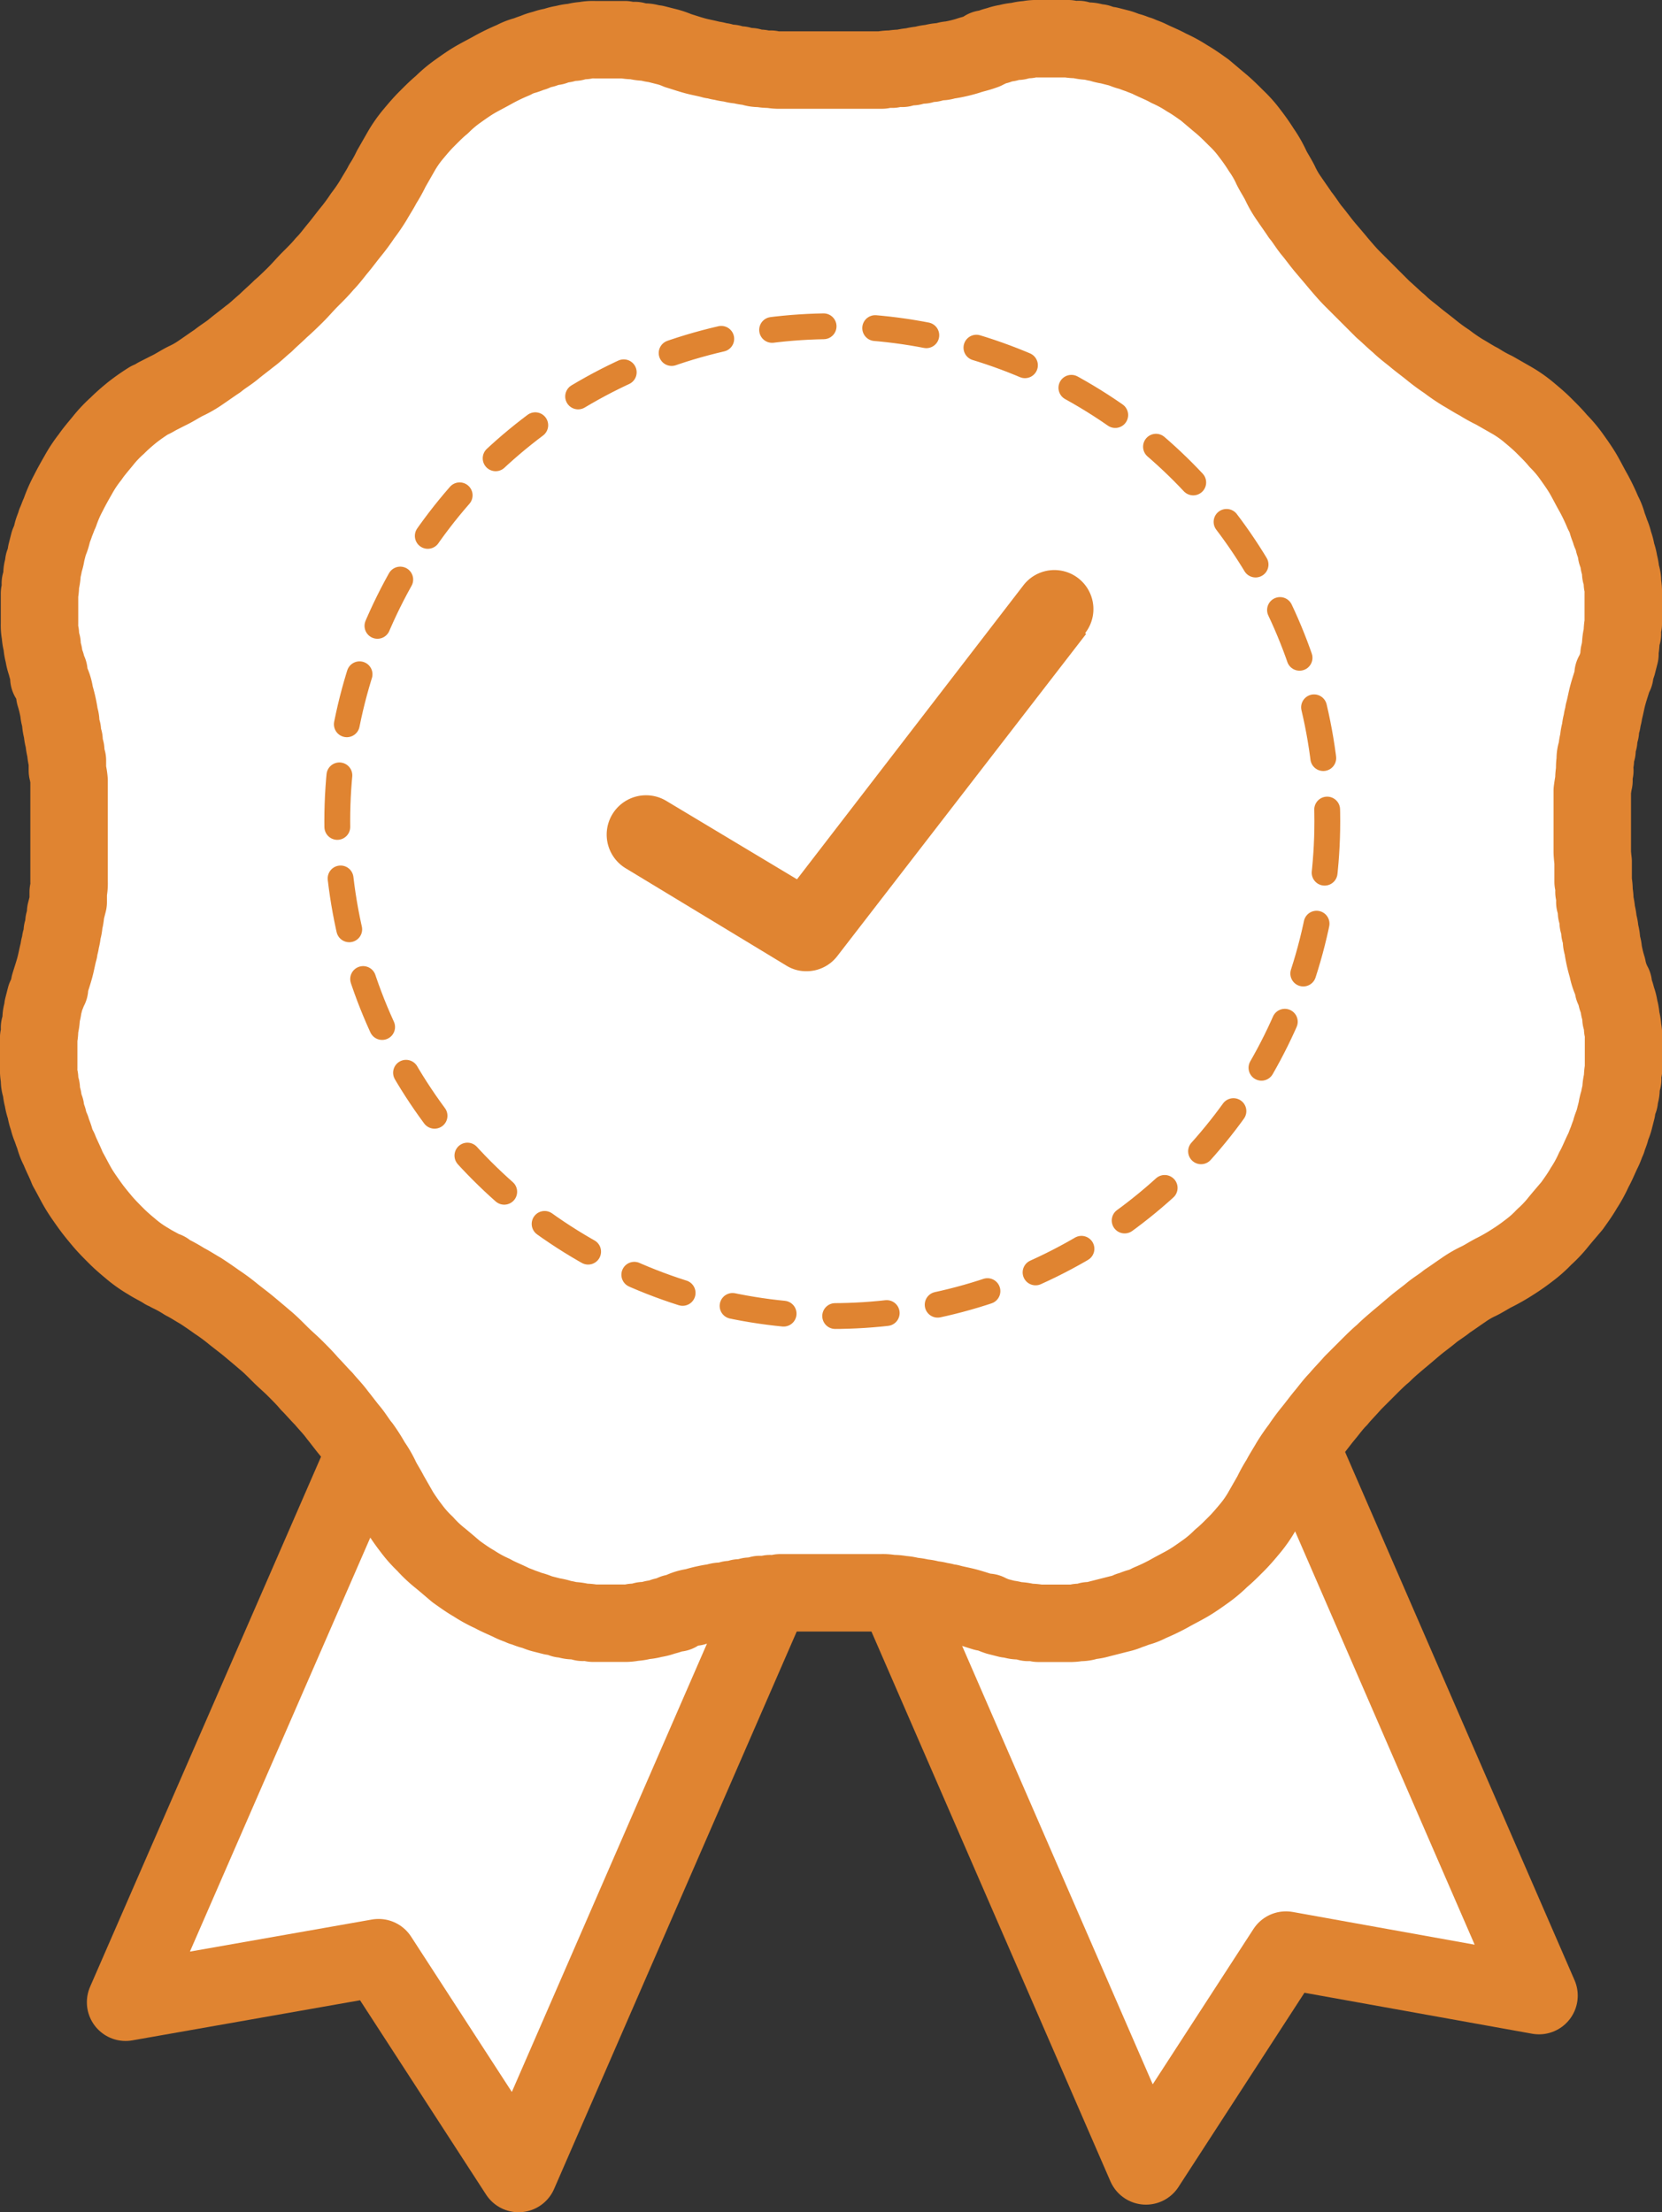
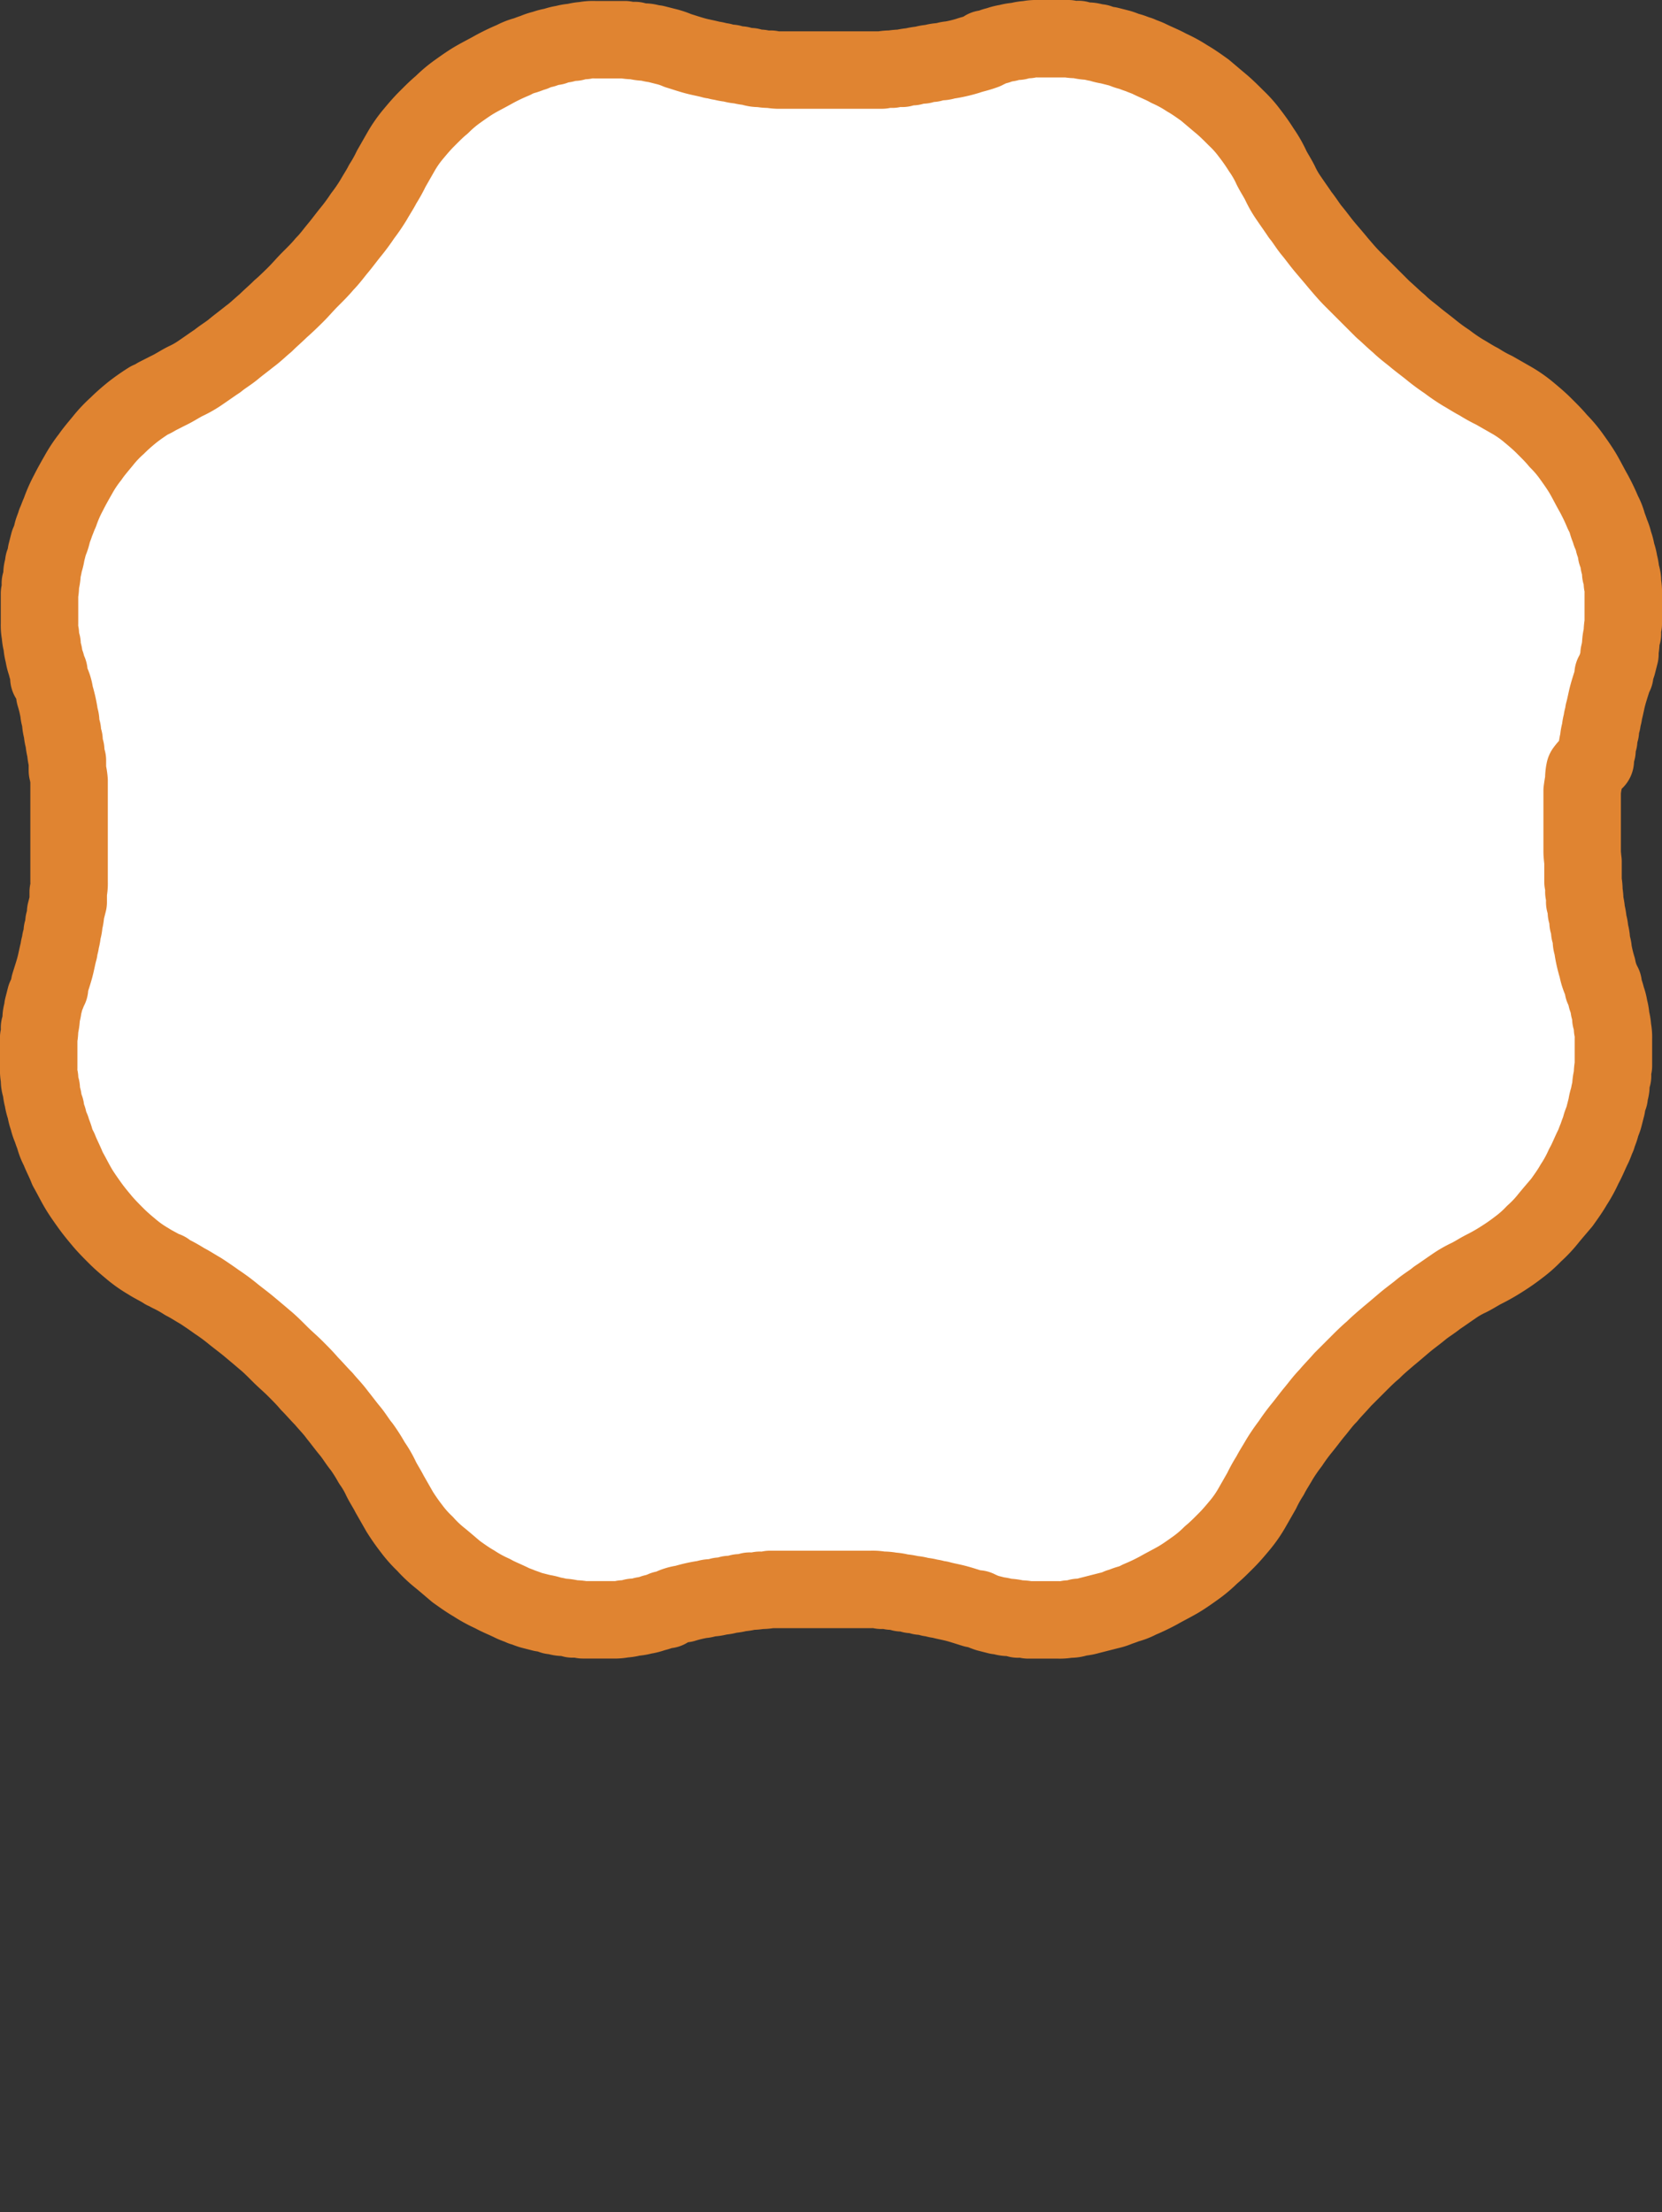
<svg xmlns="http://www.w3.org/2000/svg" width="64.362" height="85.687" viewBox="0 0 64.362 85.687">
  <rect x="0" y="0" width="64.362" height="85.687" fill="#333333" stroke="none" />
  <g id="reason03" transform="translate(0.78 0.77)">
    <g id="c" transform="translate(0.72 0.73)">
      <g id="グループ_24" data-name="グループ 24">
        <g id="グループ_22" data-name="グループ 22" transform="translate(3.364 41.05)">
-           <path id="パス_23462" data-name="パス 23462" d="M16.968,54.734l-5.421-8.36L1.75,48.1,16.87,13.39l15.218,6.6Z" transform="translate(-1.75 -13.096)" fill="#fff" stroke="#e08431" stroke-linecap="round" stroke-linejoin="round" stroke-width="3" />
-           <path id="パス_23463" data-name="パス 23463" d="M24.317,54.644l5.421-8.36,9.8,1.763L24.448,13.3,9.23,19.929Z" transform="translate(15.197 -13.3)" fill="#fff" stroke="#e08431" stroke-linecap="round" stroke-linejoin="round" stroke-width="3" />
+           </g>
+         <g id="グループ_23" data-name="グループ 23">
+           <path id="パス_23464" data-name="パス 23464" d="M61.919,24.569a2.309,2.309,0,0,0,.065-.392,1.639,1.639,0,0,1,.065-.392,1.59,1.59,0,0,1,.033-.392V22.218a1.59,1.59,0,0,0-.033-.392.828.828,0,0,0-.065-.392,1.639,1.639,0,0,0-.065-.392,1.722,1.722,0,0,0-.1-.392,1.722,1.722,0,0,0-.1-.392,1.841,1.841,0,0,0-.131-.392c-.033-.131-.1-.261-.131-.392a2,2,0,0,0-.163-.392,7.849,7.849,0,0,0-.359-.751c-.131-.229-.261-.49-.392-.718s-.294-.457-.457-.686a4.775,4.775,0,0,0-.523-.62c-.163-.2-.359-.392-.555-.588s-.392-.359-.588-.523a4.666,4.666,0,0,0-.653-.457l-.686-.392a5.284,5.284,0,0,1-.588-.327c-.2-.1-.392-.229-.62-.359a6.994,6.994,0,0,1-.62-.425,7.535,7.535,0,0,1-.62-.457c-.2-.163-.425-.327-.62-.49s-.425-.327-.62-.523c-.2-.163-.392-.359-.62-.555l-.588-.588-.588-.588c-.2-.2-.359-.392-.555-.62-.163-.2-.359-.425-.523-.62s-.327-.425-.49-.62-.294-.425-.457-.62c-.131-.2-.294-.425-.425-.62a3.848,3.848,0,0,1-.359-.62c-.1-.2-.229-.392-.327-.588h0a4.26,4.26,0,0,0-.392-.686,7.921,7.921,0,0,0-.457-.653,4.481,4.481,0,0,0-.523-.588c-.2-.2-.392-.392-.588-.555s-.425-.359-.62-.523c-.229-.163-.457-.327-.686-.457a5.046,5.046,0,0,0-.718-.392c-.229-.131-.49-.229-.751-.359-.131-.065-.261-.1-.392-.163-.131-.033-.261-.1-.392-.131s-.261-.1-.392-.131l-.392-.1a1.722,1.722,0,0,1-.392-.1c-.131,0-.261-.065-.392-.065a1.639,1.639,0,0,1-.392-.065A1.59,1.59,0,0,1,40.594.73H39.418a1.59,1.59,0,0,0-.392.033,1.639,1.639,0,0,0-.392.065,1.639,1.639,0,0,0-.392.065,1.722,1.722,0,0,0-.392.1,1.17,1.17,0,0,0-.359.131h-.131v.065c-.261.1-.457.131-.653.2a5.22,5.22,0,0,1-.686.163c-.131,0-.229.065-.359.065a1.389,1.389,0,0,0-.359.065,1.174,1.174,0,0,0-.359.065,1.639,1.639,0,0,0-.392.065,1.639,1.639,0,0,0-.392.065,1.59,1.59,0,0,0-.392.033,1.59,1.59,0,0,0-.392.033H29.458a1.59,1.59,0,0,1-.392-.033,1.59,1.59,0,0,1-.392-.033.828.828,0,0,1-.392-.065,1.639,1.639,0,0,1-.392-.065,1.174,1.174,0,0,1-.359-.065,1.389,1.389,0,0,1-.359-.065c-.131,0-.229-.065-.359-.065-.229-.065-.457-.1-.686-.163s-.425-.131-.653-.2h0a2.8,2.8,0,0,0-.49-.163l-.392-.1c-.131,0-.261-.065-.392-.065A1.639,1.639,0,0,1,23.808.8a1.59,1.59,0,0,1-.392-.033H22.241A1.59,1.59,0,0,0,21.849.8a1.639,1.639,0,0,0-.392.065,1.639,1.639,0,0,0-.392.065,1.722,1.722,0,0,0-.392.1,1.722,1.722,0,0,0-.392.1,1.841,1.841,0,0,0-.392.131c-.131.033-.261.1-.392.131a2,2,0,0,0-.392.163,7.847,7.847,0,0,0-.751.359c-.229.131-.49.261-.718.392s-.457.294-.686.457a4.775,4.775,0,0,0-.62.523c-.2.163-.392.359-.588.555s-.359.392-.523.588a4.667,4.667,0,0,0-.457.653l-.392.686a5.284,5.284,0,0,1-.327.588c-.1.2-.229.392-.359.62a6.993,6.993,0,0,1-.425.62,7.534,7.534,0,0,1-.457.62c-.163.2-.327.425-.49.62s-.327.425-.523.62c-.163.2-.359.392-.555.588s-.359.392-.555.588c0,0-.392.392-.588.555-.2.2-.392.359-.588.555-.2.163-.392.359-.62.523-.2.163-.425.327-.62.49s-.425.294-.62.457c-.2.131-.425.294-.62.425a3.848,3.848,0,0,1-.62.359c-.2.1-.392.229-.588.327l-.131.065h0l-.392.2h0A1.883,1.883,0,0,1,5,14.74a7.922,7.922,0,0,0-.653.457c-.2.163-.392.327-.588.523a4.729,4.729,0,0,0-.555.588c-.163.2-.359.425-.49.62a5.008,5.008,0,0,0-.457.686c-.131.229-.261.457-.392.718a5.211,5.211,0,0,0-.327.751c-.065.131-.1.261-.163.392-.033.131-.1.261-.131.392a1.841,1.841,0,0,1-.131.392l-.1.392a1.722,1.722,0,0,1-.1.392c0,.131-.065.261-.065.392a1.639,1.639,0,0,1-.065.392,1.59,1.59,0,0,1-.033.392v1.176a1.59,1.59,0,0,0,.033.392,1.639,1.639,0,0,0,.065.392,1.639,1.639,0,0,0,.065.392,1.722,1.722,0,0,0,.1.392,1.038,1.038,0,0,0,.1.294h0v.1h0v.131a1.565,1.565,0,0,1,.229.653,5.22,5.22,0,0,1,.163.686c0,.131.065.229.065.359a1.389,1.389,0,0,0,.065.359A1.174,1.174,0,0,0,1.7,27.9a1.639,1.639,0,0,0,.065.392,1.639,1.639,0,0,0,.065.392v.392a2.31,2.31,0,0,1,.065.392v3.919a1.59,1.59,0,0,1-.033.392v.392l-.1.392a1.639,1.639,0,0,1-.065.392,1.174,1.174,0,0,1-.065.359,1.389,1.389,0,0,1-.065.359c0,.131-.065.229-.065.359-.065.229-.1.457-.163.686s-.131.425-.2.653V37.5H1.112a1.663,1.663,0,0,1-.131.359l-.1.392c0,.131-.065.261-.065.392a1.639,1.639,0,0,1-.065.392,1.59,1.59,0,0,1-.033.392V40.6A1.59,1.59,0,0,0,.753,41a.828.828,0,0,0,.065.392,1.639,1.639,0,0,0,.065.392,1.722,1.722,0,0,0,.1.392,1.722,1.722,0,0,0,.1.392,1.841,1.841,0,0,0,.131.392c.033.131.1.261.131.392a2,2,0,0,0,.163.392c.1.261.229.49.327.751.131.229.261.49.392.718s.294.457.457.686.327.425.49.62.359.392.555.588.392.359.588.523a4.667,4.667,0,0,0,.653.457c.2.131.425.229.62.359h.065l.131.1a5.284,5.284,0,0,1,.588.327c.2.1.392.229.62.359.2.131.392.261.62.425a7.533,7.533,0,0,1,.62.457c.2.163.425.327.62.49s.392.327.62.523c.2.163.392.359.588.555s.392.359.588.555.392.392.555.588c.2.2.359.392.555.588.163.2.359.392.523.62.163.2.327.425.49.62s.294.425.457.62a6.5,6.5,0,0,1,.392.62,3.848,3.848,0,0,1,.359.62c.1.2.229.392.327.588h0l.392.686a7.922,7.922,0,0,0,.457.653,4.481,4.481,0,0,0,.523.588,4.729,4.729,0,0,0,.588.555c.2.163.425.359.62.523.229.163.457.327.686.457a5.047,5.047,0,0,0,.718.392c.229.131.49.229.751.359.131.065.261.1.392.163.131.033.261.1.392.131l.392.1a1.722,1.722,0,0,1,.392.1c.131,0,.261.065.392.065a1.639,1.639,0,0,1,.392.065,1.59,1.59,0,0,1,.392.033h1.176a1.59,1.59,0,0,0,.392-.033,1.64,1.64,0,0,0,.392-.065,1.639,1.639,0,0,0,.392-.065,1.722,1.722,0,0,0,.392-.1,1.841,1.841,0,0,0,.392-.131h.131a1.565,1.565,0,0,1,.653-.229,5.218,5.218,0,0,1,.686-.163c.131,0,.229-.065.359-.065a1.389,1.389,0,0,0,.359-.065,1.174,1.174,0,0,0,.359-.065,1.639,1.639,0,0,0,.392-.065,1.639,1.639,0,0,0,.392-.065,1.59,1.59,0,0,0,.392-.033,1.59,1.59,0,0,0,.392-.033h3.919a1.59,1.59,0,0,1,.392.033,1.59,1.59,0,0,1,.392.033,1.639,1.639,0,0,1,.392.065,1.639,1.639,0,0,1,.392.065,1.174,1.174,0,0,1,.359.065,1.389,1.389,0,0,1,.359.065c.131,0,.229.065.359.065.229.065.457.1.686.163s.425.131.653.2h.131a2.827,2.827,0,0,0,.392.163l.392.1c.131,0,.261.065.392.065a1.639,1.639,0,0,1,.392.065,1.59,1.59,0,0,1,.392.033h1.176a1.59,1.59,0,0,0,.392-.033.828.828,0,0,0,.392-.065,1.639,1.639,0,0,0,.392-.065,22045.089,22045.089,0,0,1,.784-.2,1.841,1.841,0,0,0,.392-.131c.131-.033.261-.1.392-.131a2,2,0,0,0,.392-.163,7.846,7.846,0,0,0,.751-.359c.229-.131.49-.261.718-.392s.457-.294.686-.457a4.775,4.775,0,0,0,.62-.523c.2-.163.392-.359.588-.555s.359-.392.523-.588a4.666,4.666,0,0,0,.457-.653l.392-.686a5.284,5.284,0,0,1,.327-.588c.1-.2.229-.392.359-.62a6.993,6.993,0,0,1,.425-.62,7.534,7.534,0,0,1,.457-.62c.163-.2.327-.425.49-.62s.327-.425.523-.62c.163-.2.359-.392.555-.62l.588-.588c.2-.2.392-.392.588-.555.2-.2.392-.359.62-.555.2-.163.425-.359.62-.523s.425-.327.62-.49.425-.294.62-.457c.2-.131.425-.294.62-.425a3.847,3.847,0,0,1,.62-.359c.2-.1.392-.229.588-.327a7.336,7.336,0,0,0,.686-.392,7.923,7.923,0,0,0,.653-.457,4.481,4.481,0,0,0,.588-.523,4.729,4.729,0,0,0,.555-.588c.163-.2.359-.425.523-.62.163-.229.327-.457.457-.686a5.046,5.046,0,0,0,.392-.718c.131-.229.229-.49.359-.751.065-.131.1-.261.163-.392.033-.131.1-.261.131-.392s.1-.261.131-.392l.1-.392a1.722,1.722,0,0,1,.1-.392c0-.131.065-.261.065-.392a1.639,1.639,0,0,1,.065-.392,1.59,1.59,0,0,1,.033-.392V39.461a1.59,1.59,0,0,0-.033-.392,1.639,1.639,0,0,0-.065-.392,1.639,1.639,0,0,0-.065-.392,1.722,1.722,0,0,0-.1-.392,1.841,1.841,0,0,0-.131-.392h0v-.131a2.217,2.217,0,0,1-.229-.653,5.219,5.219,0,0,1-.163-.686c0-.131-.065-.229-.065-.359a1.389,1.389,0,0,0-.065-.359,1.174,1.174,0,0,0-.065-.359,1.639,1.639,0,0,0-.065-.392,1.639,1.639,0,0,0-.065-.392,1.59,1.59,0,0,0-.033-.392,1.59,1.59,0,0,0-.033-.392V32.6s-.033-.261-.033-.392V29.86s.033-.261.065-.392a1.59,1.59,0,0,1,.033-.392A1.59,1.59,0,0,1,61,28.684a.828.828,0,0,1,.065-.392,1.639,1.639,0,0,1,.065-.392,1.174,1.174,0,0,1,.065-.359,1.389,1.389,0,0,1,.065-.359c0-.131.065-.229.065-.359.065-.229.1-.457.163-.686s.131-.425.2-.653v-.131h.065v-.1h0l.1-.294.1-.392Z" transform="translate(-0.72 -0.73)" fill="#fff" stroke="#e08431" stroke-linejoin="round" stroke-width="3" />
        </g>
-         <g id="グループ_23" data-name="グループ 23">
-           <path id="パス_23464" data-name="パス 23464" d="M61.919,24.569a2.309,2.309,0,0,0,.065-.392,1.639,1.639,0,0,1,.065-.392,1.59,1.59,0,0,1,.033-.392V22.218a1.59,1.59,0,0,0-.033-.392.828.828,0,0,0-.065-.392,1.639,1.639,0,0,0-.065-.392,1.722,1.722,0,0,0-.1-.392,1.722,1.722,0,0,0-.1-.392,1.841,1.841,0,0,0-.131-.392c-.033-.131-.1-.261-.131-.392a2,2,0,0,0-.163-.392,7.849,7.849,0,0,0-.359-.751c-.131-.229-.261-.49-.392-.718s-.294-.457-.457-.686a4.775,4.775,0,0,0-.523-.62c-.163-.2-.359-.392-.555-.588s-.392-.359-.588-.523a4.666,4.666,0,0,0-.653-.457l-.686-.392a5.284,5.284,0,0,1-.588-.327c-.2-.1-.392-.229-.62-.359a6.994,6.994,0,0,1-.62-.425,7.535,7.535,0,0,1-.62-.457c-.2-.163-.425-.327-.62-.49s-.425-.327-.62-.523c-.2-.163-.392-.359-.62-.555l-.588-.588-.588-.588c-.2-.2-.359-.392-.555-.62-.163-.2-.359-.425-.523-.62s-.327-.425-.49-.62-.294-.425-.457-.62c-.131-.2-.294-.425-.425-.62a3.848,3.848,0,0,1-.359-.62c-.1-.2-.229-.392-.327-.588h0a4.26,4.26,0,0,0-.392-.686,7.921,7.921,0,0,0-.457-.653,4.481,4.481,0,0,0-.523-.588c-.2-.2-.392-.392-.588-.555s-.425-.359-.62-.523c-.229-.163-.457-.327-.686-.457a5.046,5.046,0,0,0-.718-.392c-.229-.131-.49-.229-.751-.359-.131-.065-.261-.1-.392-.163-.131-.033-.261-.1-.392-.131s-.261-.1-.392-.131l-.392-.1a1.722,1.722,0,0,1-.392-.1c-.131,0-.261-.065-.392-.065a1.639,1.639,0,0,1-.392-.065A1.59,1.59,0,0,1,40.594.73H39.418a1.59,1.59,0,0,0-.392.033,1.639,1.639,0,0,0-.392.065,1.639,1.639,0,0,0-.392.065,1.722,1.722,0,0,0-.392.1,1.17,1.17,0,0,0-.359.131h-.131v.065c-.261.1-.457.131-.653.2a5.22,5.22,0,0,1-.686.163c-.131,0-.229.065-.359.065a1.389,1.389,0,0,0-.359.065,1.174,1.174,0,0,0-.359.065,1.639,1.639,0,0,0-.392.065,1.639,1.639,0,0,0-.392.065,1.59,1.59,0,0,0-.392.033,1.59,1.59,0,0,0-.392.033H29.458a1.59,1.59,0,0,1-.392-.033,1.59,1.59,0,0,1-.392-.033.828.828,0,0,1-.392-.065,1.639,1.639,0,0,1-.392-.065,1.174,1.174,0,0,1-.359-.065,1.389,1.389,0,0,1-.359-.065c-.131,0-.229-.065-.359-.065-.229-.065-.457-.1-.686-.163s-.425-.131-.653-.2h0a2.8,2.8,0,0,0-.49-.163l-.392-.1c-.131,0-.261-.065-.392-.065A1.639,1.639,0,0,1,23.808.8a1.59,1.59,0,0,1-.392-.033H22.241A1.59,1.59,0,0,0,21.849.8a1.639,1.639,0,0,0-.392.065,1.639,1.639,0,0,0-.392.065,1.722,1.722,0,0,0-.392.1,1.722,1.722,0,0,0-.392.1,1.841,1.841,0,0,0-.392.131c-.131.033-.261.1-.392.131a2,2,0,0,0-.392.163,7.847,7.847,0,0,0-.751.359c-.229.131-.49.261-.718.392s-.457.294-.686.457a4.775,4.775,0,0,0-.62.523c-.2.163-.392.359-.588.555s-.359.392-.523.588a4.667,4.667,0,0,0-.457.653l-.392.686a5.284,5.284,0,0,1-.327.588c-.1.2-.229.392-.359.62a6.993,6.993,0,0,1-.425.62,7.534,7.534,0,0,1-.457.62c-.163.2-.327.425-.49.62s-.327.425-.523.62c-.163.2-.359.392-.555.588s-.359.392-.555.588c0,0-.392.392-.588.555-.2.2-.392.359-.588.555-.2.163-.392.359-.62.523-.2.163-.425.327-.62.49s-.425.294-.62.457c-.2.131-.425.294-.62.425a3.848,3.848,0,0,1-.62.359c-.2.1-.392.229-.588.327l-.131.065h0l-.392.2h0A1.883,1.883,0,0,1,5,14.74a7.922,7.922,0,0,0-.653.457c-.2.163-.392.327-.588.523a4.729,4.729,0,0,0-.555.588c-.163.2-.359.425-.49.62a5.008,5.008,0,0,0-.457.686c-.131.229-.261.457-.392.718a5.211,5.211,0,0,0-.327.751c-.065.131-.1.261-.163.392-.033.131-.1.261-.131.392a1.841,1.841,0,0,1-.131.392l-.1.392a1.722,1.722,0,0,1-.1.392c0,.131-.065.261-.065.392a1.639,1.639,0,0,1-.065.392,1.59,1.59,0,0,1-.033.392v1.176a1.59,1.59,0,0,0,.033.392,1.639,1.639,0,0,0,.065.392,1.639,1.639,0,0,0,.065.392,1.722,1.722,0,0,0,.1.392,1.038,1.038,0,0,0,.1.294h0v.1h0v.131a1.565,1.565,0,0,1,.229.653,5.22,5.22,0,0,1,.163.686c0,.131.065.229.065.359a1.389,1.389,0,0,0,.065.359A1.174,1.174,0,0,0,1.7,27.9a1.639,1.639,0,0,0,.065.392,1.639,1.639,0,0,0,.065.392v.392a2.31,2.31,0,0,1,.065.392v3.919a1.59,1.59,0,0,1-.033.392v.392l-.1.392a1.639,1.639,0,0,1-.065.392,1.174,1.174,0,0,1-.065.359,1.389,1.389,0,0,1-.065.359c0,.131-.065.229-.065.359-.065.229-.1.457-.163.686s-.131.425-.2.653V37.5H1.112a1.663,1.663,0,0,1-.131.359l-.1.392c0,.131-.065.261-.065.392a1.639,1.639,0,0,1-.065.392,1.59,1.59,0,0,1-.033.392V40.6A1.59,1.59,0,0,0,.753,41a.828.828,0,0,0,.065.392,1.639,1.639,0,0,0,.065.392,1.722,1.722,0,0,0,.1.392,1.722,1.722,0,0,0,.1.392,1.841,1.841,0,0,0,.131.392c.033.131.1.261.131.392a2,2,0,0,0,.163.392c.1.261.229.49.327.751.131.229.261.49.392.718s.294.457.457.686.327.425.49.62.359.392.555.588.392.359.588.523a4.667,4.667,0,0,0,.653.457c.2.131.425.229.62.359h.065l.131.1a5.284,5.284,0,0,1,.588.327c.2.1.392.229.62.359.2.131.392.261.62.425a7.533,7.533,0,0,1,.62.457c.2.163.425.327.62.49s.392.327.62.523c.2.163.392.359.588.555s.392.359.588.555.392.392.555.588c.2.2.359.392.555.588.163.2.359.392.523.62.163.2.327.425.49.62s.294.425.457.62a6.5,6.5,0,0,1,.392.62,3.848,3.848,0,0,1,.359.62c.1.2.229.392.327.588h0l.392.686a7.922,7.922,0,0,0,.457.653,4.481,4.481,0,0,0,.523.588,4.729,4.729,0,0,0,.588.555c.2.163.425.359.62.523.229.163.457.327.686.457a5.047,5.047,0,0,0,.718.392c.229.131.49.229.751.359.131.065.261.1.392.163.131.033.261.1.392.131s.261.1.392.131l.392.1a1.722,1.722,0,0,1,.392.1c.131,0,.261.065.392.065a1.639,1.639,0,0,1,.392.065,1.59,1.59,0,0,1,.392.033h1.176a1.59,1.59,0,0,0,.392-.033,1.64,1.64,0,0,0,.392-.065,1.639,1.639,0,0,0,.392-.065,1.722,1.722,0,0,0,.392-.1,1.841,1.841,0,0,0,.392-.131h.131a1.565,1.565,0,0,1,.653-.229,5.218,5.218,0,0,1,.686-.163c.131,0,.229-.065.359-.065a1.389,1.389,0,0,0,.359-.065,1.174,1.174,0,0,0,.359-.065,1.639,1.639,0,0,0,.392-.065,1.639,1.639,0,0,0,.392-.065,1.59,1.59,0,0,0,.392-.033,1.59,1.59,0,0,0,.392-.033h3.919a1.59,1.59,0,0,1,.392.033,1.59,1.59,0,0,1,.392.033,1.639,1.639,0,0,1,.392.065,1.639,1.639,0,0,1,.392.065,1.174,1.174,0,0,1,.359.065,1.389,1.389,0,0,1,.359.065c.131,0,.229.065.359.065.229.065.457.1.686.163s.425.131.653.2h.131a2.827,2.827,0,0,0,.392.163l.392.1c.131,0,.261.065.392.065a1.639,1.639,0,0,1,.392.065,1.59,1.59,0,0,1,.392.033h1.176a1.59,1.59,0,0,0,.392-.033.828.828,0,0,0,.392-.065,1.639,1.639,0,0,0,.392-.065,22045.089,22045.089,0,0,1,.784-.2,1.841,1.841,0,0,0,.392-.131c.131-.033.261-.1.392-.131a2,2,0,0,0,.392-.163,7.846,7.846,0,0,0,.751-.359c.229-.131.49-.261.718-.392s.457-.294.686-.457a4.775,4.775,0,0,0,.62-.523c.2-.163.392-.359.588-.555s.359-.392.523-.588a4.666,4.666,0,0,0,.457-.653l.392-.686a5.284,5.284,0,0,1,.327-.588c.1-.2.229-.392.359-.62a6.993,6.993,0,0,1,.425-.62,7.534,7.534,0,0,1,.457-.62c.163-.2.327-.425.49-.62s.327-.425.523-.62c.163-.2.359-.392.555-.62l.588-.588c.2-.2.392-.392.588-.555.2-.2.392-.359.62-.555.2-.163.425-.359.62-.523s.425-.327.62-.49.425-.294.62-.457c.2-.131.425-.294.62-.425a3.847,3.847,0,0,1,.62-.359c.2-.1.392-.229.588-.327a7.336,7.336,0,0,0,.686-.392,7.923,7.923,0,0,0,.653-.457,4.481,4.481,0,0,0,.588-.523,4.729,4.729,0,0,0,.555-.588c.163-.2.359-.425.523-.62.163-.229.327-.457.457-.686a5.046,5.046,0,0,0,.392-.718c.131-.229.229-.49.359-.751.065-.131.1-.261.163-.392.033-.131.1-.261.131-.392s.1-.261.131-.392l.1-.392a1.722,1.722,0,0,1,.1-.392c0-.131.065-.261.065-.392a1.639,1.639,0,0,1,.065-.392,1.59,1.59,0,0,1,.033-.392V39.461a1.59,1.59,0,0,0-.033-.392,1.639,1.639,0,0,0-.065-.392,1.639,1.639,0,0,0-.065-.392,1.722,1.722,0,0,0-.1-.392,1.841,1.841,0,0,0-.131-.392h0v-.131a2.217,2.217,0,0,1-.229-.653,5.219,5.219,0,0,1-.163-.686c0-.131-.065-.229-.065-.359a1.389,1.389,0,0,0-.065-.359,1.174,1.174,0,0,0-.065-.359,1.639,1.639,0,0,0-.065-.392,1.639,1.639,0,0,0-.065-.392,1.59,1.59,0,0,0-.033-.392,1.59,1.59,0,0,0-.033-.392V32.6s-.033-.261-.033-.392V29.86s.033-.261.065-.392a1.59,1.59,0,0,1,.033-.392A1.59,1.59,0,0,1,61,28.684a.828.828,0,0,1,.065-.392,1.639,1.639,0,0,1,.065-.392,1.174,1.174,0,0,1,.065-.359,1.389,1.389,0,0,1,.065-.359c0-.131.065-.229.065-.359.065-.229.1-.457.163-.686s.131-.425.2-.653v-.131h.065v-.1h0l.1-.294.1-.392Z" transform="translate(-0.72 -0.73)" fill="#fff" stroke="#e08431" stroke-linejoin="round" stroke-width="3" />
-           <circle id="楕円形_6" data-name="楕円形 6" cx="19.17" cy="19.17" r="19.17" transform="translate(11.561 11.136)" fill="none" stroke="#e08431" stroke-linecap="round" stroke-miterlimit="10" stroke-width="1" stroke-dasharray="2" />
-         </g>
-         <path id="パス_23465" data-name="パス 23465" d="M26.021,9.509,16.387,21.984a1.5,1.5,0,0,1-1.208.588,1.444,1.444,0,0,1-.784-.229l-6.2-3.756a1.523,1.523,0,1,1,1.568-2.613l5.062,3.037L23.6,7.615a1.512,1.512,0,1,1,2.384,1.861Z" transform="translate(14.539 13.547)" fill="#e08431" />
      </g>
    </g>
  </g>
</svg>